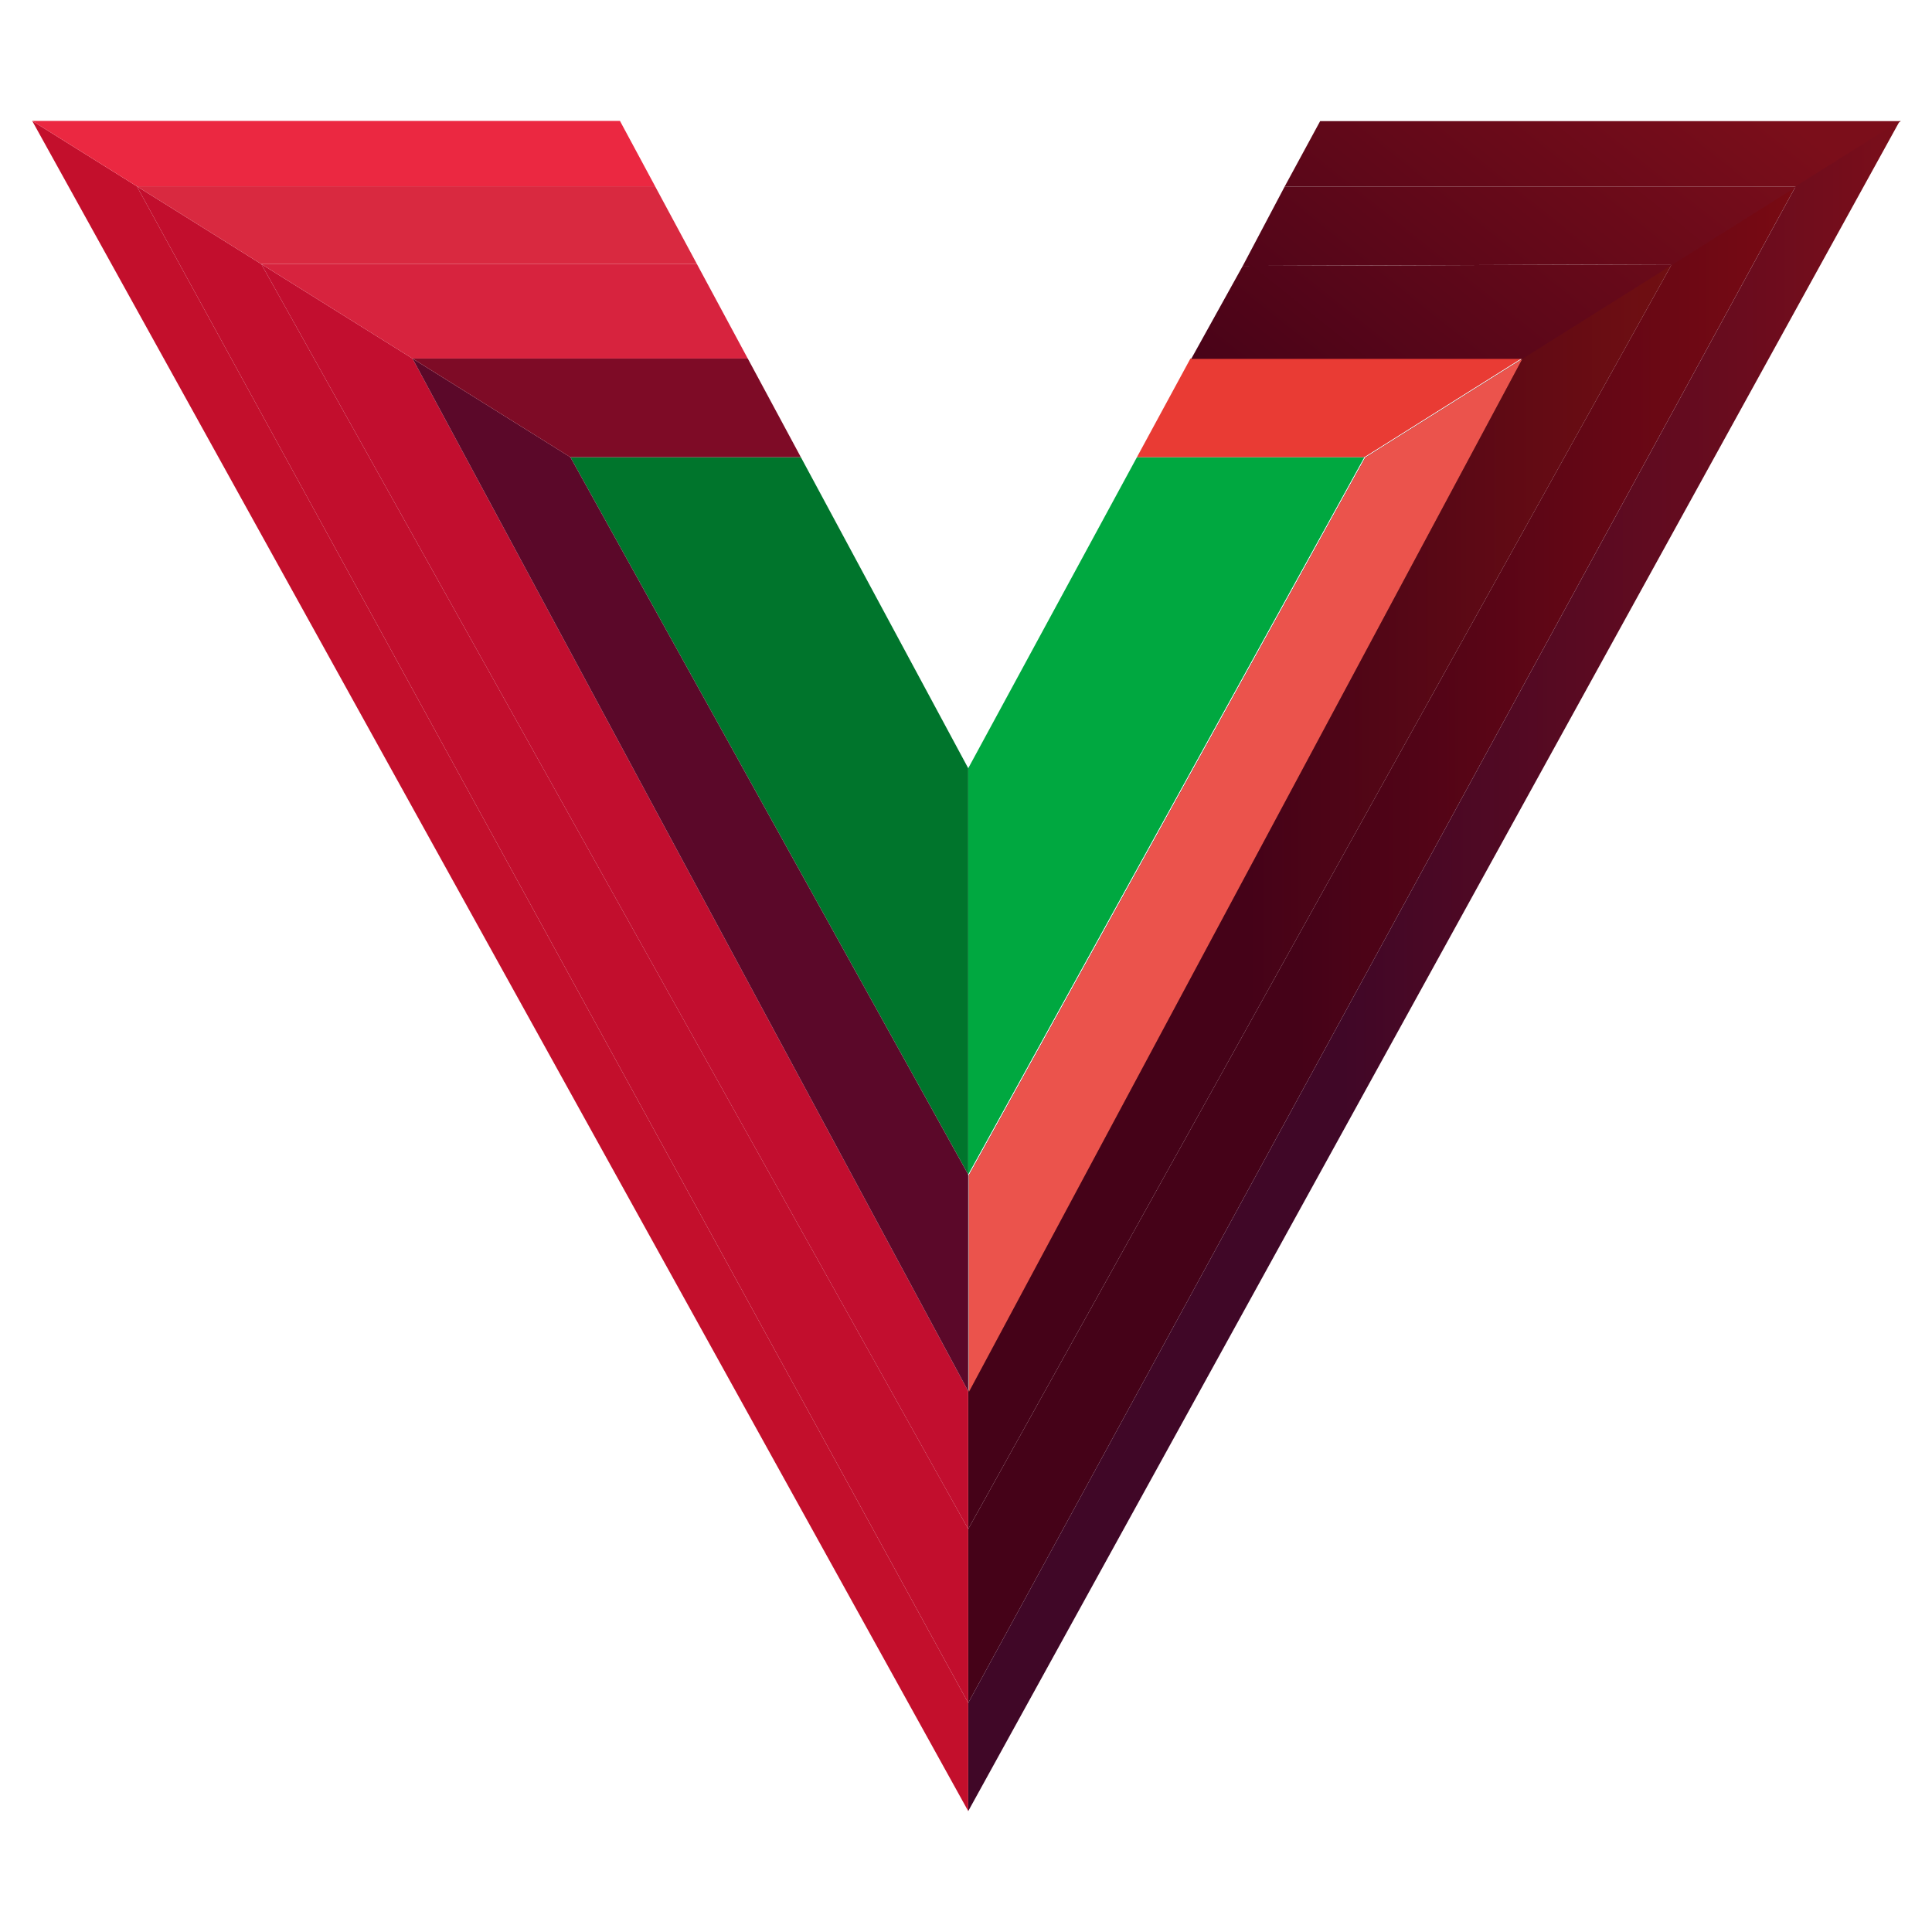
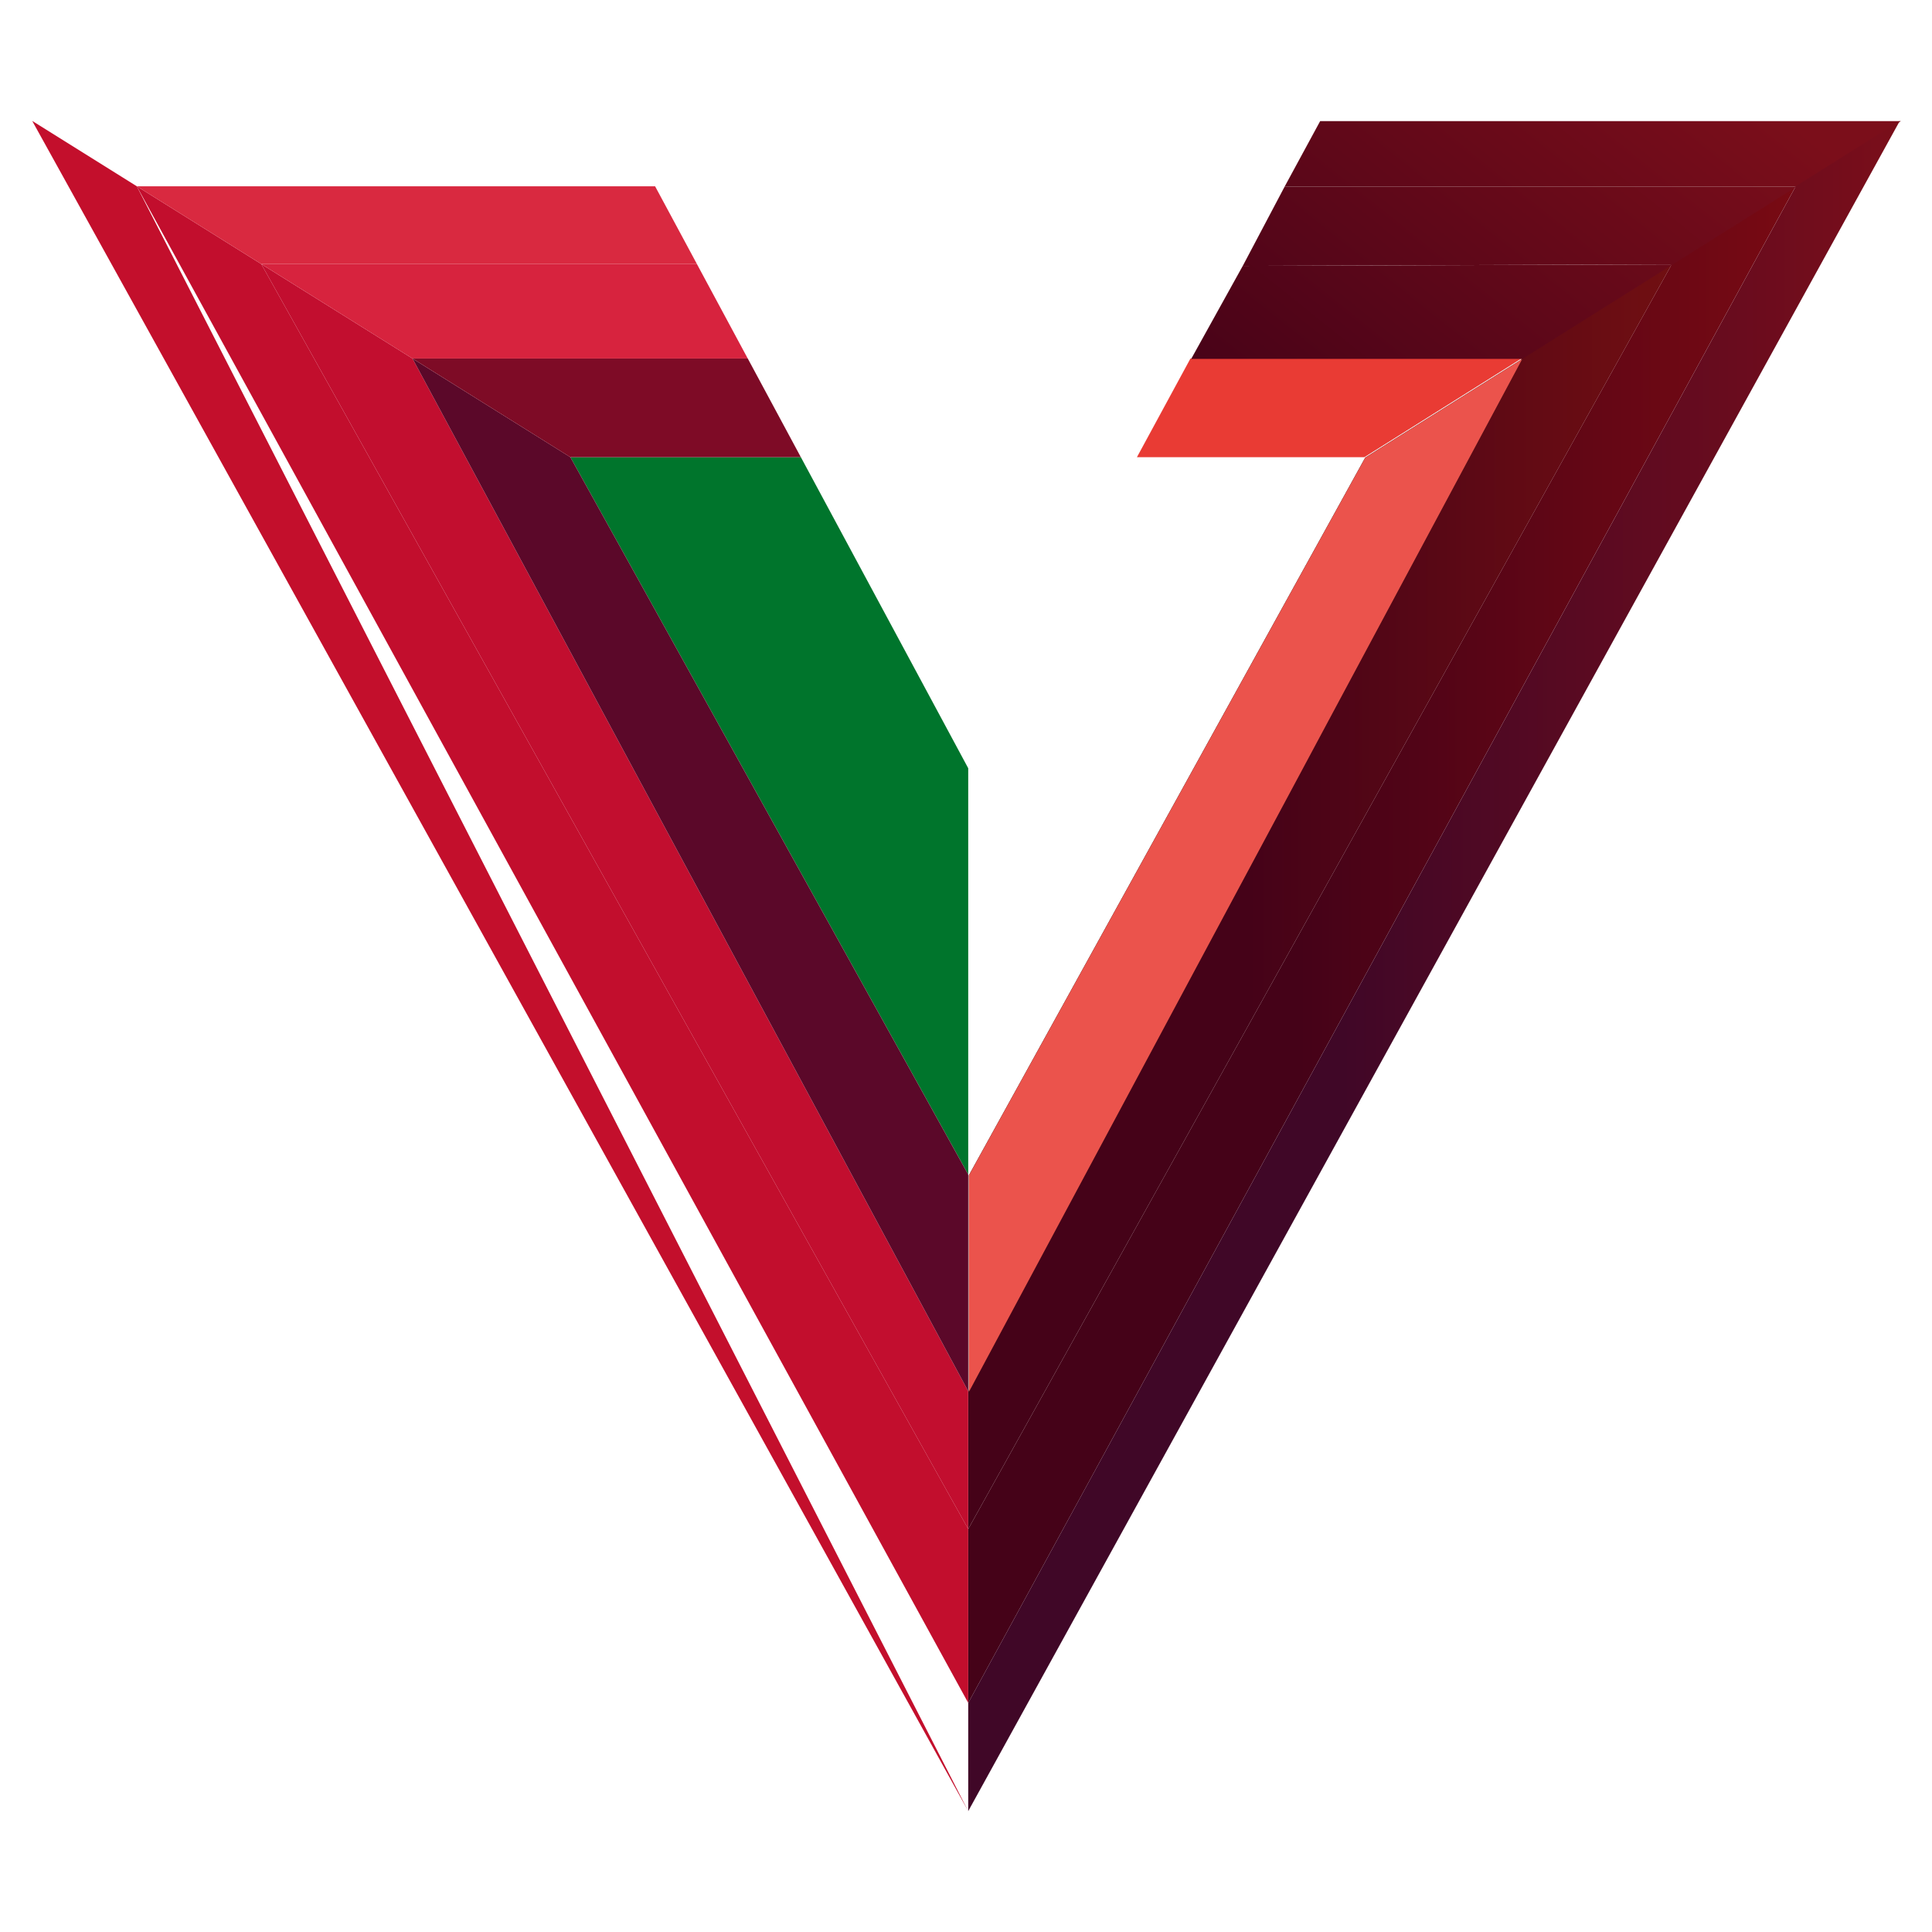
<svg xmlns="http://www.w3.org/2000/svg" xmlns:ns1="http://www.inkscape.org/namespaces/inkscape" xmlns:ns2="http://sodipodi.sourceforge.net/DTD/sodipodi-0.dtd" xmlns:xlink="http://www.w3.org/1999/xlink" width="300" height="300" viewBox="0 0 79.375 79.375" version="1.1" id="svg1" xml:space="preserve" ns1:version="1.3.2 (091e20ef0f, 2023-11-25)" ns2:docname="valtic_logo_300_rescale.svg" ns1:export-filename="valtic_logo_300.svg" ns1:export-xdpi="28.125" ns1:export-ydpi="28.125">
  <ns2:namedview id="namedview1" pagecolor="#505050" bordercolor="#eeeeee" borderopacity="1" ns1:showpageshadow="0" ns1:pageopacity="0" ns1:pagecheckerboard="0" ns1:deskcolor="#d1d1d1" ns1:document-units="mm" ns1:zoom="1.4538721" ns1:cx="268.937" ns1:cy="222.85317" ns1:window-width="1920" ns1:window-height="1016" ns1:window-x="0" ns1:window-y="27" ns1:window-maximized="1" ns1:current-layer="layer2" showgrid="false" showguides="false">
    <ns1:grid id="grid13" units="px" originx="-33.515" originy="-55.357" spacingx="0.265" spacingy="0.265" empcolor="#0099e5" empopacity="0.302" color="#0099e5" opacity="0.149" empspacing="5" dotted="false" gridanglex="30" gridanglez="30" visible="false" />
    <ns2:guide position="-2.875,270.933" orientation="0,-1" id="guide16" ns1:locked="false" />
    <ns2:guide position="-4.755,263.766" orientation="0,1" id="guide17" ns1:label="" ns1:locked="false" ns1:color="rgb(0,134,229)" />
    <ns2:guide position="89.547,214.978" orientation="0.53,0.848" id="guide19" ns1:locked="false" ns1:label="" ns1:color="rgb(0,134,229)" />
    <ns2:guide position="167.534,247.58" orientation="-60.312,96.02" id="guide20" ns1:locked="false" />
    <ns2:guide position="177.654,255.242" orientation="0,-1" id="guide21" ns1:locked="false" />
    <ns2:guide position="197.011,244.886" orientation="0,-1" id="guide22" ns1:locked="false" />
    <ns2:guide position="68.4,263.538" orientation="240.238,129.261" id="guide23" ns1:locked="false" />
    <ns2:guide position="102.601,199.975" orientation="-240.238,130.305" id="guide24" ns1:locked="false" />
    <ns2:guide position="102.601,199.975" orientation="1,0" id="guide25" ns1:locked="false" />
    <ns2:guide position="92.209,234.071" orientation="0,-1" id="guide26" ns1:locked="false" />
  </ns2:namedview>
  <defs id="defs1">
    <linearGradient id="linearGradient90" ns1:collect="always">
      <stop style="stop-color:#450218;stop-opacity:1;" offset="0" id="stop89" />
      <stop style="stop-color:#7b0e1a;stop-opacity:1;" offset="1" id="stop90" />
    </linearGradient>
    <linearGradient id="swatch59" ns1:swatch="solid">
      <stop style="stop-color:#ef2c3a;stop-opacity:1;" offset="0" id="stop59" />
    </linearGradient>
    <linearGradient id="linearGradient49" ns1:collect="always">
      <stop style="stop-color:#400727;stop-opacity:1;" offset="0.4" id="stop49" />
      <stop style="stop-color:#7b0e1a;stop-opacity:1;" offset="1" id="stop50" />
    </linearGradient>
    <linearGradient id="linearGradient47" ns1:collect="always">
      <stop style="stop-color:#450218;stop-opacity:1;" offset="0.397" id="stop47" />
      <stop style="stop-color:#790a13;stop-opacity:1;" offset="1" id="stop48" />
    </linearGradient>
    <linearGradient id="linearGradient10-1">
      <stop style="stop-color:#450218;stop-opacity:1;" offset="0.397" id="stop10" />
      <stop style="stop-color:#710f12;stop-opacity:1;" offset="1" id="stop11" />
    </linearGradient>
    <linearGradient id="swatch6" ns1:swatch="solid">
      <stop style="stop-color:#df1e33;stop-opacity:1;" offset="0" id="stop6" />
    </linearGradient>
    <linearGradient ns1:collect="always" xlink:href="#linearGradient10-1" id="linearGradient46" x1="135.983" y1="140.575" x2="213.363" y2="140.575" gradientUnits="userSpaceOnUse" spreadMethod="pad" gradientTransform="matrix(0.375,0,0,0.375,22.276,39.575)" />
    <linearGradient ns1:collect="always" xlink:href="#linearGradient47" id="linearGradient48" x1="135.983" y1="145.486" x2="227.177" y2="145.486" gradientUnits="userSpaceOnUse" gradientTransform="matrix(0.375,0,0,0.375,22.276,39.575)" />
    <linearGradient ns1:collect="always" xlink:href="#linearGradient49" id="linearGradient50" x1="135.983" y1="147.833" x2="238.59" y2="147.833" gradientUnits="userSpaceOnUse" gradientTransform="matrix(0.375,0,0,0.375,22.276,39.575)" />
    <linearGradient ns1:collect="always" xlink:href="#linearGradient90" id="linearGradient89" x1="167.075" y1="92.22" x2="208.257" y2="40.882" gradientUnits="userSpaceOnUse" spreadMethod="pad" />
    <ns1:path-effect effect="fill_between_many" method="originald" linkedpaths="#path32,0,1" id="path-effect91" is_visible="true" lpeversion="0" join="true" close="true" autoreverse="true" />
    <linearGradient ns1:collect="always" xlink:href="#linearGradient90" id="linearGradient2" gradientUnits="userSpaceOnUse" x1="167.075" y1="92.22" x2="208.257" y2="40.882" spreadMethod="pad" />
    <linearGradient ns1:collect="always" xlink:href="#linearGradient90" id="linearGradient3" gradientUnits="userSpaceOnUse" x1="167.075" y1="92.22" x2="208.257" y2="40.882" spreadMethod="pad" />
    <linearGradient ns1:collect="always" xlink:href="#linearGradient90" id="linearGradient4" gradientUnits="userSpaceOnUse" x1="167.075" y1="92.22" x2="208.257" y2="40.882" spreadMethod="pad" />
  </defs>
  <g ns1:groupmode="layer" id="layer2" ns1:label="Layer 1" style="display:inline" transform="translate(-33.515,-55.357)">
    <path id="path31" style="fill:url(#linearGradient46);stroke:none;stroke-width:0.099;stroke-linecap:butt;stroke-linejoin:miter;stroke-dasharray:none;stroke-opacity:0.62" d="m 73.294,112.513 v 5.662 l 28.91,-51.97 -6.18,3.882 z" />
    <path id="path38" style="fill:#c20e2f;fill-opacity:1;stroke:none;stroke-width:0.099;stroke-linecap:butt;stroke-linejoin:miter;stroke-dasharray:none;stroke-opacity:0.62" d="m 44.249,66.205 29.044,51.97 v -5.662 L 50.462,70.087 Z" />
    <path id="path37" style="display:inline;fill:#d7233e;fill-opacity:1;stroke:none;stroke-width:0.099;stroke-linecap:butt;stroke-linejoin:miter;stroke-dasharray:none;stroke-opacity:0.62" d="m 44.249,66.205 6.212,3.882 h 13.775 l -2.089,-3.882 z" />
-     <path id="path13" style="fill:#00a840;fill-opacity:1;stroke:none;stroke-width:0.099px;stroke-linecap:butt;stroke-linejoin:miter;stroke-opacity:0.62" d="M 73.294,86.92 V 103.612 L 89.571,74.14 h -9.345 z" />
    <path id="path92" style="fill:#00752c;fill-opacity:1;stroke:none;stroke-width:0.099px;stroke-linecap:butt;stroke-linejoin:miter;stroke-opacity:0.62" d="M 56.949,74.14 73.294,103.612 V 86.92 L 66.418,74.14 Z" />
    <path id="path30" style="opacity:1;fill:url(#linearGradient48);stroke:none;stroke-width:0.099px;stroke-linecap:butt;stroke-linejoin:miter;stroke-opacity:0.62" d="m 73.294,118.175 v 7.145 l 33.996,-62.31 -5.087,3.195 z" />
    <path id="path44" style="opacity:1;fill:#c20e2d;fill-opacity:1;stroke:none;stroke-width:0.099px;stroke-linecap:butt;stroke-linejoin:miter;stroke-opacity:0.62" d="m 39.136,63.01 34.158,62.31 v -7.145 L 44.249,66.205 Z" />
    <path id="path43" style="display:inline;opacity:1;fill:#d92940;fill-opacity:1;stroke:none;stroke-width:0.099px;stroke-linecap:butt;stroke-linejoin:miter;stroke-opacity:0.62" d="m 39.136,63.01 5.113,3.195 h 17.899 l -1.719,-3.195 z" />
    <path id="path1" style="fill:#e93b34;fill-opacity:1;stroke:none;stroke-width:0.099;stroke-linecap:butt;stroke-linejoin:miter;stroke-dasharray:none;stroke-opacity:0.62" d="m 89.571,74.14 6.454,-4.054 H 82.424 l -2.199,4.054 z" />
    <path ns1:original-d="M 0,0" ns1:path-effect="#path-effect91" d="m 136.116,170.853 v 23.747 L 196.76,81.405 179.542,92.22 Z" id="path91" style="stroke:none" transform="matrix(0.375,0,0,0.375,22.276,39.575)" />
    <path id="path32" style="display:inline;fill:#eb534c;fill-opacity:1;stroke:none;stroke-width:0.265;stroke-linecap:butt;stroke-linejoin:miter;stroke-dasharray:none;stroke-opacity:0.62" d="m 136.116,170.853 v 23.747 L 196.76,81.405 179.542,92.22 Z" transform="matrix(0.375,0,0,0.375,22.276,39.575)" />
    <path id="path45" style="display:inline;fill:#5b0829;fill-opacity:1;stroke:none;stroke-width:0.099;stroke-linecap:butt;stroke-linejoin:miter;stroke-dasharray:none;stroke-opacity:0.62" d="m 50.462,70.087 22.832,42.427 v -8.901 L 56.949,74.14 Z" />
    <path id="path42" style="display:inline;fill:#7e0b26;fill-opacity:1;stroke:none;stroke-width:0.099;stroke-linecap:butt;stroke-linejoin:miter;stroke-dasharray:none;stroke-opacity:0.62" d="m 50.462,70.087 6.487,4.054 h 9.469 l -2.181,-4.054 z" />
    <g id="g85" style="mix-blend-mode:normal;fill:url(#linearGradient89);stroke:none" transform="matrix(0.375,0,0,0.375,22.276,39.575)">
      <path id="path12" style="mix-blend-mode:normal;fill:url(#linearGradient2);fill-opacity:1;stroke:none;stroke-width:0.265;stroke-linecap:butt;stroke-linejoin:miter;stroke-dasharray:none;stroke-opacity:0.62" d="m 196.76,81.405 16.487,-10.356 -47.122,0.167 -5.65,10.19 z" />
      <path id="path11" style="opacity:1;mix-blend-mode:normal;fill:url(#linearGradient3);fill-opacity:1;stroke:none;stroke-width:0.265px;stroke-linecap:butt;stroke-linejoin:miter;stroke-opacity:0.62" d="m 213.247,71.048 13.571,-8.524 h -56.101 l -4.591,8.691 z" />
      <path id="path26" style="mix-blend-mode:normal;fill:url(#linearGradient4);fill-opacity:1;stroke:none;stroke-width:0.265px;stroke-linecap:butt;stroke-linejoin:miter;stroke-opacity:1" d="m 226.818,62.524 11.41,-7.167 H 174.603 l -3.887,7.167 z" />
    </g>
    <path id="path29" style="display:inline;fill:url(#linearGradient50);stroke:none;stroke-width:0.099px;stroke-linecap:butt;stroke-linejoin:miter;stroke-opacity:1" d="m 73.294,125.32 v 4.446 l 38.273,-69.442 -4.276,2.686 z" />
-     <path id="path39" style="display:inline;fill:#c30f2c;fill-opacity:1;stroke:none;stroke-width:0.099px;stroke-linecap:butt;stroke-linejoin:miter;stroke-opacity:1" d="m 34.838,60.324 38.456,69.442 v -4.446 L 39.136,63.01 Z" />
-     <path id="path40" style="display:inline;fill:#eb2841;fill-opacity:1;stroke:none;stroke-width:0.099px;stroke-linecap:butt;stroke-linejoin:miter;stroke-opacity:1" d="m 34.838,60.324 4.299,2.686 h 21.293 l -1.445,-2.686 z" ns1:export-filename="../Pictures/valtic_logo_300.svg" ns1:export-xdpi="37.220001" ns1:export-ydpi="37.220001" />
+     <path id="path39" style="display:inline;fill:#c30f2c;fill-opacity:1;stroke:none;stroke-width:0.099px;stroke-linecap:butt;stroke-linejoin:miter;stroke-opacity:1" d="m 34.838,60.324 38.456,69.442 L 39.136,63.01 Z" />
  </g>
</svg>